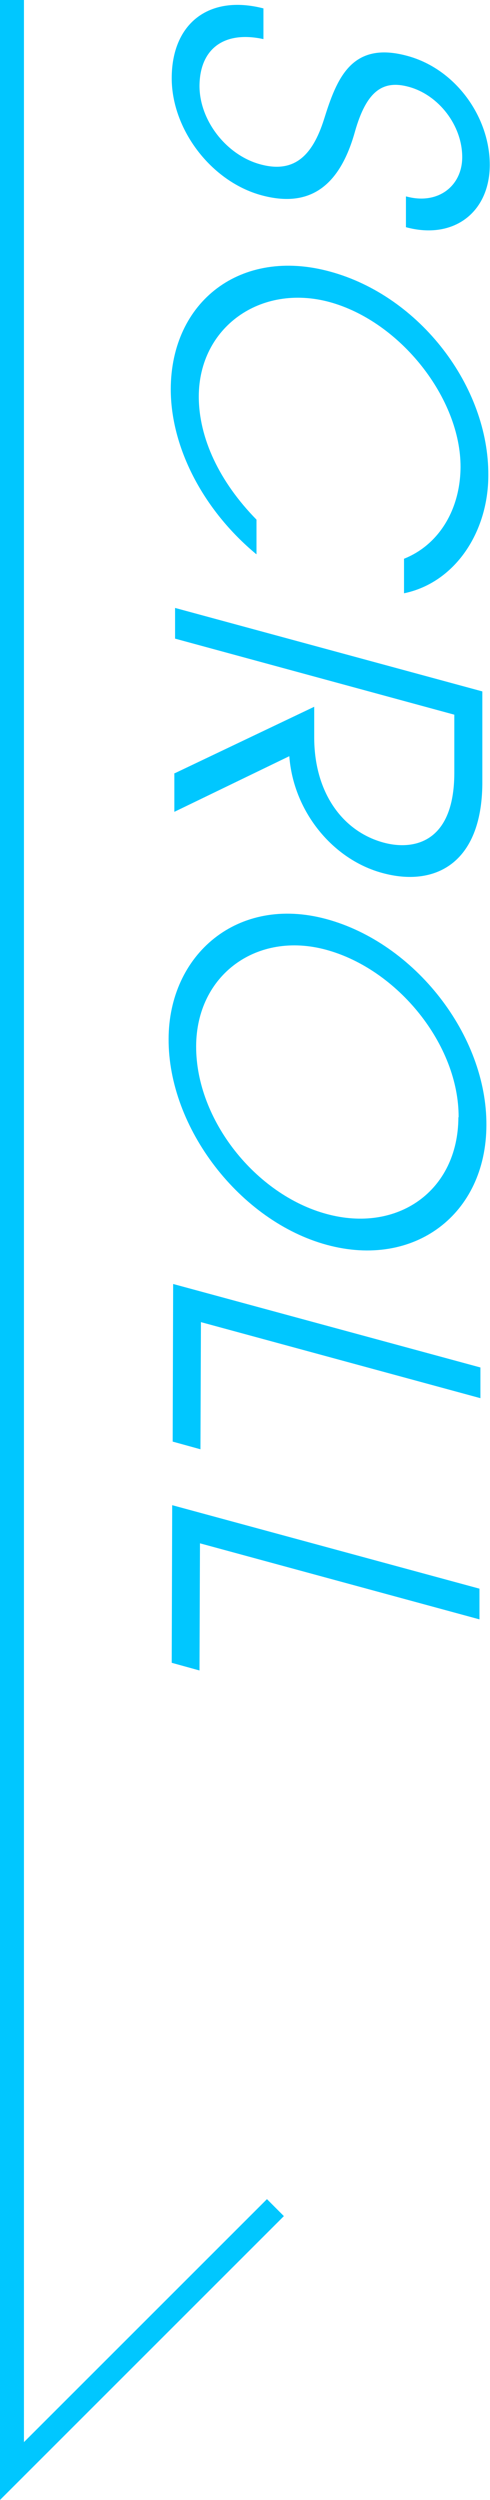
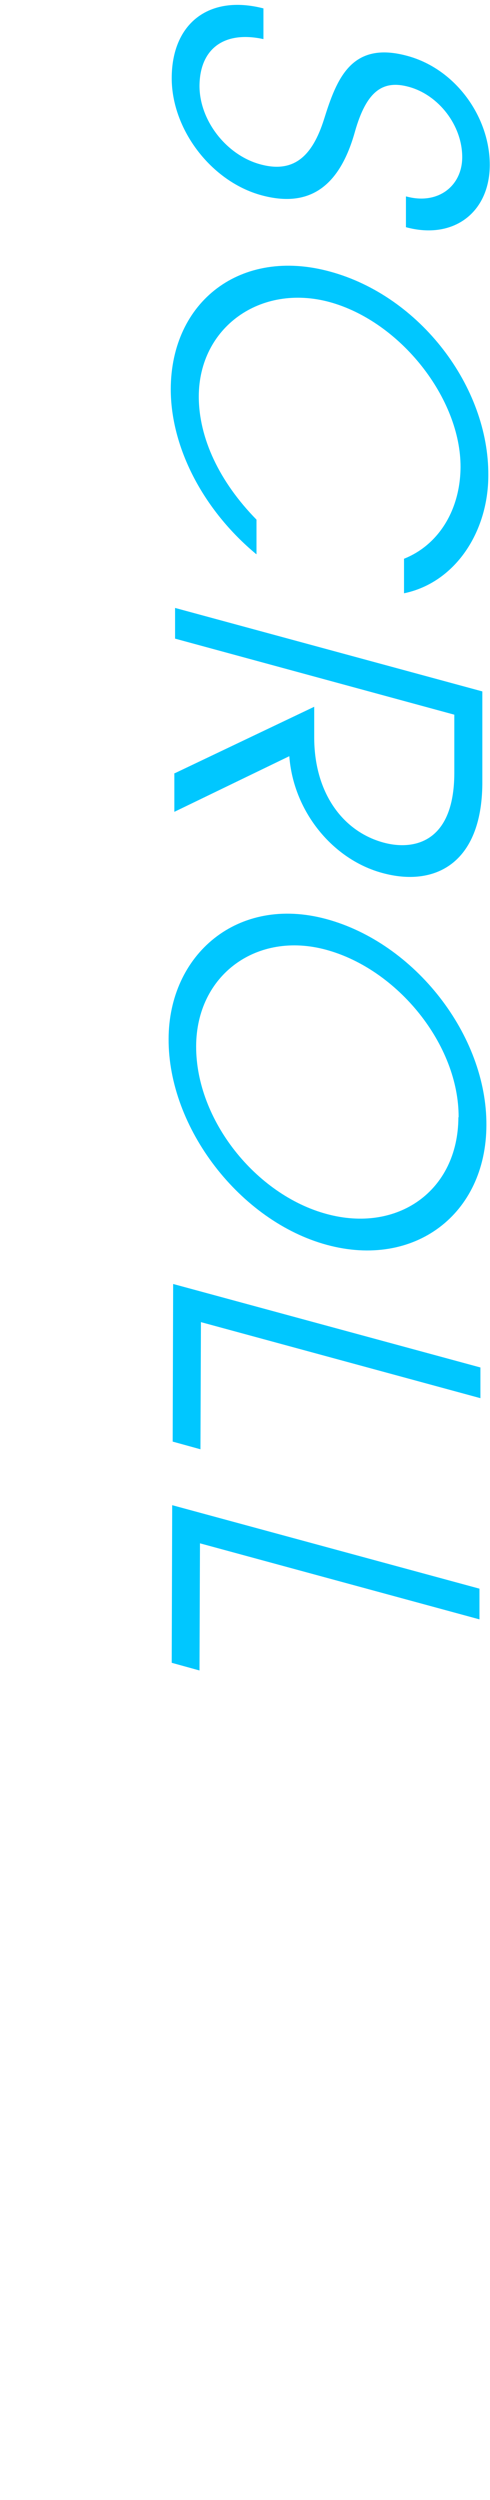
<svg xmlns="http://www.w3.org/2000/svg" id="_レイヤー_2" viewBox="0 0 20.46 104.21">
  <defs>
    <style>.cls-1{fill:#00c7ff;}.cls-2{fill:none;stroke:#00c7ff;stroke-miterlimit:10;}</style>
  </defs>
  <g id="text">
    <path class="cls-1" d="m16.97,8.19c1.32.36,2.33-.44,2.33-1.64,0-1.32-.98-2.59-2.23-2.93-1.09-.3-1.77.18-2.25,1.87-.72,2.58-2.16,3.12-3.9,2.65-2.1-.57-3.75-2.74-3.75-4.88,0-2.27,1.54-3.5,3.83-2.91v1.28c-1.65-.36-2.66.41-2.67,1.95,0,1.45,1.13,2.89,2.54,3.27,1.39.38,2.17-.33,2.66-1.88.53-1.69,1.14-3.28,3.48-2.64,2.03.55,3.44,2.56,3.44,4.54,0,1.99-1.52,3.14-3.5,2.6v-1.28Z" />
    <path class="cls-1" d="m10.7,23.1c-2.23-1.85-3.57-4.46-3.57-6.88.01-3.65,2.92-5.92,6.65-4.9,3.76,1.02,6.63,4.8,6.61,8.49,0,2.37-1.39,4.48-3.52,4.92v-1.44c1.48-.59,2.35-2.08,2.36-3.82.01-2.86-2.51-6.07-5.47-6.88-2.88-.78-5.45,1.05-5.46,3.93,0,1.75.87,3.57,2.41,5.14v1.44Z" />
    <path class="cls-1" d="m7.3,32.23l5.82-2.77v1.25c-.01,2.27,1.14,3.93,2.89,4.41,1.21.33,2.95.06,2.96-2.89v-2.44s-11.66-3.17-11.66-3.17v-1.28s12.83,3.48,12.83,3.48v3.86c-.03,3.34-2.01,4.3-4.17,3.71-2.08-.56-3.72-2.57-3.89-4.87l-4.8,2.32v-1.61Z" />
    <path class="cls-1" d="m7.04,43.3c.01-3.5,2.87-6,6.59-4.99,3.69,1,6.7,4.84,6.68,8.59-.01,3.72-3.01,5.98-6.66,4.99-3.62-.98-6.63-4.87-6.61-8.59Zm12.11,3.27c.01-3.03-2.55-6.17-5.53-6.98-2.89-.79-5.42,1.04-5.43,4.02-.01,3.07,2.49,6.19,5.44,6.99,2.96.81,5.5-.95,5.51-4.03Z" />
    <path class="cls-1" d="m7.23,53.52l12.83,3.48v1.28s-11.67-3.17-11.67-3.17l-.02,5.3-1.16-.32.02-6.58Z" />
    <path class="cls-1" d="m7.19,62.74l12.83,3.48v1.28s-11.67-3.17-11.67-3.17l-.02,5.3-1.16-.32.02-6.58Z" />
-     <polyline class="cls-2" points=".5 0 .5 103 11.5 92.02" />
  </g>
</svg>